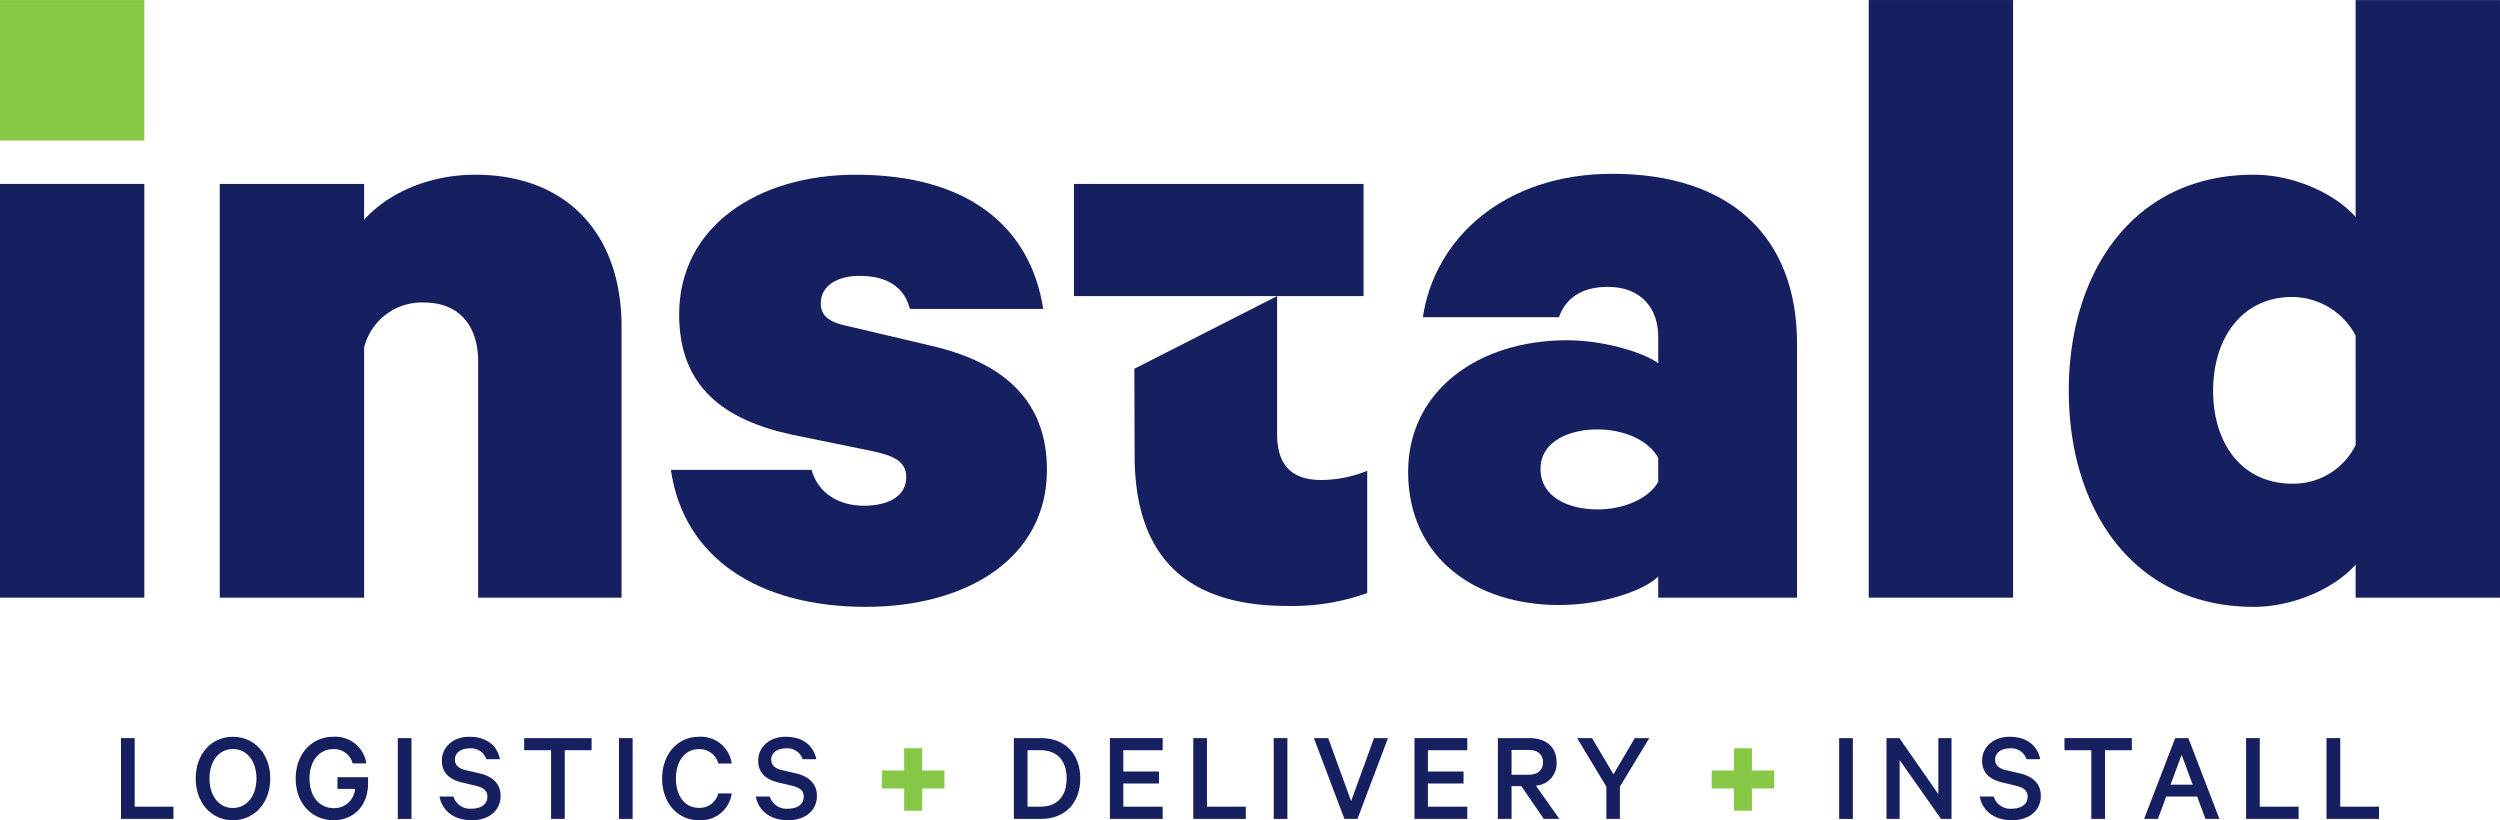
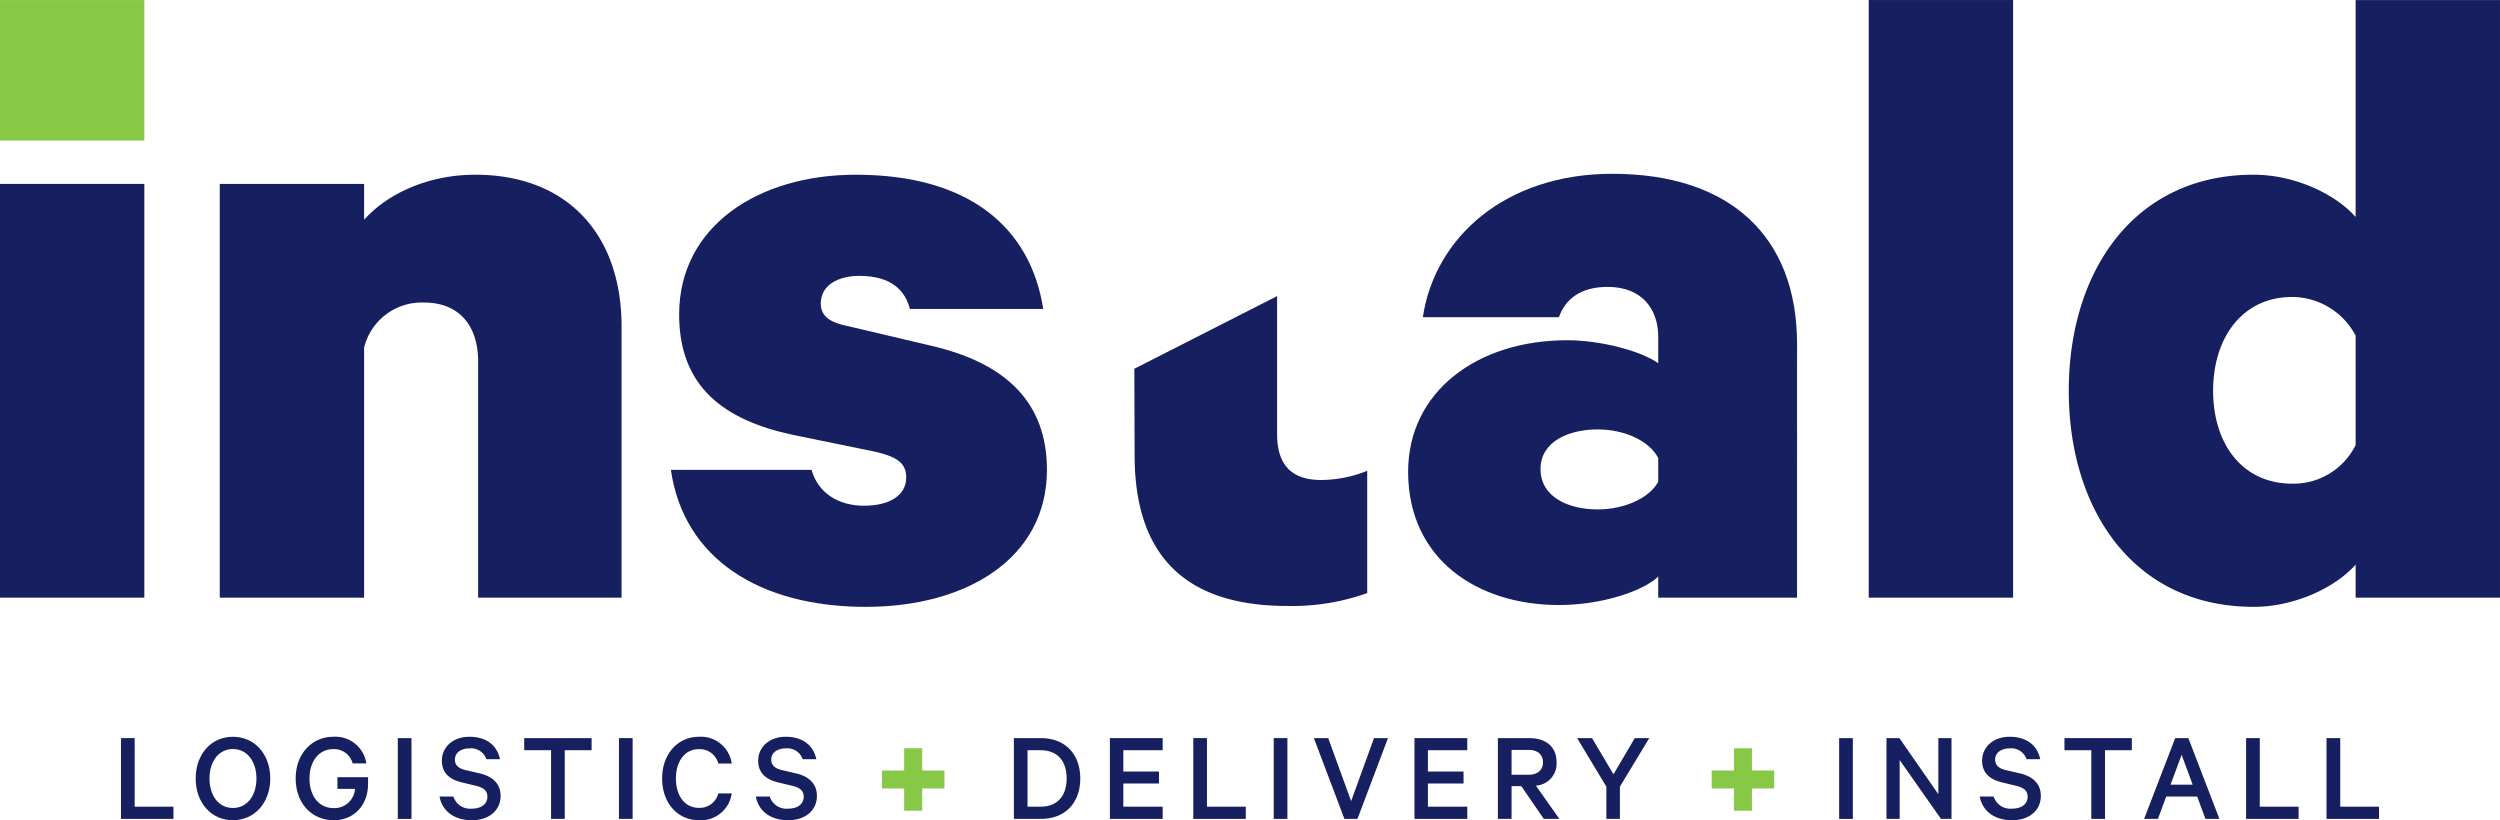
<svg xmlns="http://www.w3.org/2000/svg" width="337.134" height="110.61" viewBox="0 0 337.134 110.61">
  <defs>
    <clipPath id="a">
      <path d="M0,82.5H337.134V-28.1H0Z" transform="translate(0 28.103)" fill="none" />
    </clipPath>
  </defs>
  <g transform="translate(0 28.104)">
    <path d="M0,33.994H19.466V-21.8H0Z" transform="translate(0 18.498)" fill="#161f60" />
    <path d="M0-9.156H19.466V-28.1H0Z" transform="translate(0 0.003)" fill="#87c846" />
    <g transform="translate(0 -28.1)" clip-path="url(#a)">
      <g transform="translate(29.636 23.558)">
        <path d="M0,.925H19.466V5.762c3.1-3.471,8.556-6.077,15-6.077,12.4,0,19.718,8.06,19.718,20.458V56.721H34.843V24.858c0-4.589-2.357-7.938-7.317-7.938A8,8,0,0,0,19.466,23V56.721H0Z" transform="translate(0 0.315)" fill="#161f60" />
      </g>
      <g transform="translate(90.471 23.557)">
        <path d="M14.15,29.689c.866,3.1,3.6,4.837,7.069,4.837,3.223,0,5.7-1.24,5.7-3.845,0-2.11-1.614-2.849-4.341-3.471l-10.91-2.232C2.371,22.994-3.706,18.531-3.706,8.735-3.706-3.17,6.96-10.113,20.1-10.113c15.251,0,23.559,7.069,25.295,18.1H27.417C26.8,5.634,25.06,3.528,20.6,3.528c-2.849,0-5.207,1.24-5.207,3.719,0,1.736,1.24,2.6,3.845,3.1L30.271,12.95C40.437,15.3,45.892,20.637,45.892,29.689c0,11.9-10.788,18.474-24.425,18.474C7.2,48.163-3.084,41.717-4.82,29.689Z" transform="translate(4.82 10.113)" fill="#161f60" />
      </g>
    </g>
-     <path d="M36.8-21.8H75.854V-6.677H36.8Z" transform="translate(108.023 18.501)" fill="#161f60" />
    <g transform="translate(0 -28.1)" clip-path="url(#a)">
      <g transform="translate(152.969 39.924)">
        <path d="M14.362,0h0V18.6c0,4.337,2.106,6.2,5.951,6.2a16.733,16.733,0,0,0,6.2-1.24V40.05a30.006,30.006,0,0,1-10.788,1.736c-13.141,0-20.58-6.2-20.58-20.336L-4.892,9.8Z" transform="translate(4.892)" fill="#161f60" />
      </g>
      <g transform="translate(189.892 23.432)">
        <path d="M25.156,42.638V39.785c-1.862,1.862-7.439,3.845-13.393,3.845-11.032,0-20.332-6.2-20.332-17.978,0-10.788,9.3-17.73,21.45-17.73,4.589,0,10.044,1.488,12.276,3.1V7.426c0-3.6-2.11-6.7-6.821-6.7-3.6,0-5.7,1.614-6.573,4.093H-6.585C-4.976-5.968,4.572-14.524,18.957-14.524c15.869,0,24.921,8.434,24.921,22.941V42.638Zm0-18.844c-1.24-2.357-4.589-3.845-8.182-3.845-3.845,0-7.69,1.61-7.69,5.333,0,3.841,3.845,5.455,7.69,5.455,3.593,0,6.943-1.488,8.182-3.719Z" transform="translate(8.569 14.524)" fill="#161f60" />
      </g>
    </g>
    <path d="M64.03,52.492H83.5V-28.1H64.03Z" transform="translate(187.974 0)" fill="#161f60" />
    <g transform="translate(0 -28.1)" clip-path="url(#a)">
      <g transform="translate(278.982 0.002)">
        <path d="M28.855,56.786c-2.6,2.975-8.06,5.7-13.763,5.7-16.117,0-24.921-13.019-24.921-29.136s8.8-29.14,24.921-29.14c5.7,0,11.162,2.727,13.763,5.707V-19.343H48.321V61.249H28.855Zm0-30.876A9.73,9.73,0,0,0,20.3,20.7C13.6,20.7,9.637,26.158,9.637,33.352S13.6,45.876,20.3,45.876a9.353,9.353,0,0,0,8.556-5.211Z" transform="translate(9.829 19.343)" fill="#161f60" />
      </g>
    </g>
    <g transform="translate(16.315 71.433)">
      <path d="M0,0V10.894H7.076V9.245H1.846V0Z" fill="#161f60" />
    </g>
    <g transform="translate(0 -28.1)" clip-path="url(#a)">
      <g transform="translate(26.39 99.353)">
        <path d="M3.743,8.393C.8,8.393-1.275,6.016-1.275,2.769-1.275-.5.8-2.859,3.743-2.859S8.781-.5,8.781,2.769c0,3.247-2.094,5.624-5.038,5.624m0-9.6C1.826-1.206.587.459.587,2.769s1.24,3.975,3.156,3.975S6.919,5.075,6.919,2.769,5.66-1.206,3.743-1.206" transform="translate(1.275 2.859)" fill="#161f60" />
      </g>
      <g transform="translate(39.875 99.353)">
        <path d="M4.2,5.243V3.665H8.332v.85c0,3.019-1.972,4.951-4.632,4.951C.767,9.466-1.429,7.2-1.429,3.842S.787-1.786,3.624-1.786A4.227,4.227,0,0,1,8.1,1.8H6.25A2.569,2.569,0,0,0,3.624-.117C1.692-.117.433,1.532.433,3.842S1.672,7.833,3.7,7.833a2.781,2.781,0,0,0,2.869-2.59Z" transform="translate(1.429 1.786)" fill="#161f60" />
      </g>
    </g>
    <path d="M13.63,8.081h1.846V-2.813H13.63Z" transform="translate(40.014 74.247)" fill="#161f60" />
    <g transform="translate(0 -28.1)" clip-path="url(#a)">
      <g transform="translate(59.268 99.352)">
        <path d="M1.4,6.012A2.352,2.352,0,0,0,3.867,7.646c1.279,0,2.113-.606,2.113-1.618,0-.76-.441-1.2-1.578-1.472l-1.85-.445C1.045,3.757-.159,2.942-.159,1.183c0-1.842,1.507-3.231,3.707-3.231C5.906-2.048,7.3-.84,7.681.975H5.839A2.182,2.182,0,0,0,3.568-.482C2.4-.482,1.6.121,1.6,1.026c0,.728.46,1.189,1.44,1.421l1.9.441c1.7.39,2.822,1.385,2.822,3.019,0,2.043-1.633,3.3-3.888,3.3C1.561,9.2-.092,8.035-.478,6.012Z" transform="translate(0.478 2.048)" fill="#161f60" />
      </g>
    </g>
    <g transform="translate(70.691 71.433)">
      <path d="M0,0V1.633H3.621v9.261H5.467V1.633H9.088V0Z" fill="#161f60" />
    </g>
    <path d="M21.208,8.081H23.05V-2.813H21.208Z" transform="translate(62.261 74.247)" fill="#161f60" />
    <g transform="translate(0 -28.1)" clip-path="url(#a)">
      <g transform="translate(89.292 99.354)">
        <path d="M3.693,0A4.2,4.2,0,0,1,8.129,3.605H6.318A2.593,2.593,0,0,0,3.693,1.669C1.776,1.669.6,3.337.6,5.628.6,7.9,1.757,9.583,3.693,9.583A2.585,2.585,0,0,0,6.318,7.631h1.81a4.207,4.207,0,0,1-4.436,3.621c-2.806,0-4.951-2.271-4.951-5.624S.887,0,3.693,0" transform="translate(1.258)" fill="#161f60" />
      </g>
      <g transform="translate(101.925 99.352)">
        <path d="M1.4,6.012A2.352,2.352,0,0,0,3.867,7.646c1.279,0,2.113-.606,2.113-1.618,0-.76-.441-1.2-1.578-1.472l-1.85-.445C1.045,3.757-.159,2.942-.159,1.183c0-1.842,1.507-3.231,3.707-3.231C5.906-2.048,7.3-.84,7.681.975H5.839A2.182,2.182,0,0,0,3.568-.482C2.4-.482,1.6.121,1.6,1.026c0,.728.46,1.189,1.44,1.421l1.9.441c1.7.39,2.822,1.385,2.822,3.019,0,2.043-1.633,3.3-3.888,3.3C1.561,9.2-.092,8.035-.478,6.012Z" transform="translate(0.478 2.048)" fill="#161f60" />
      </g>
    </g>
    <g transform="translate(118.933 72.8)">
      <path d="M2.234,0V3h-3V5.427h3v3H4.67v-3h3V3h-3V0Z" transform="translate(0.761)" fill="#87c846" />
    </g>
    <g transform="translate(0 -28.1)" clip-path="url(#a)">
      <g transform="translate(136.724 99.533)">
        <path d="M0,0H3.672C6.884,0,8.958,2.129,8.958,5.447s-2.074,5.447-5.286,5.447H0ZM3.6,9.245c2.295,0,3.519-1.476,3.519-3.8,0-2.342-1.224-3.814-3.519-3.814H1.842V9.245Z" fill="#161f60" />
      </g>
    </g>
    <g transform="translate(149.674 71.433)">
      <path d="M0,0V10.894H7.116V9.245H1.81V6.12H6.62V4.506H1.81V1.633H7.116V0Z" fill="#161f60" />
    </g>
    <g transform="translate(160.92 71.433)">
      <path d="M0,0V10.894H7.08V9.245H1.842V0Z" fill="#161f60" />
    </g>
    <path d="M43.643,8.081h1.842V-2.813H43.643Z" transform="translate(128.124 74.247)" fill="#161f60" />
    <g transform="translate(177.182 71.433)">
      <path d="M6.048,0,2.962,8.5-.128,0H-2.06L2.057,10.894H3.816L7.933,0Z" transform="translate(2.06)" fill="#161f60" />
    </g>
    <g transform="translate(190.748 71.433)">
      <path d="M0,0V10.894H7.12V9.245H1.81V6.12H6.616V4.506H1.81V1.633H7.12V0Z" fill="#161f60" />
    </g>
    <g transform="translate(0 -28.1)" clip-path="url(#a)">
      <g transform="translate(201.992 99.533)">
        <path d="M1.38,4.832V9.248H-.47V-1.646H3.741c2.251,0,3.707,1.137,3.707,3.267a2.97,2.97,0,0,1-2.79,3.141L7.823,9.248h-2.1L2.694,4.832Zm0-1.543H3.7c1.224,0,1.917-.661,1.917-1.669S4.926-.052,3.7-.052H1.38Z" transform="translate(0.47 1.646)" fill="#161f60" />
      </g>
    </g>
    <g transform="translate(212.679 71.433)">
      <path d="M5.8,0,2.928,4.88.035,0H-1.976L1.968,6.545v4.349H3.794V6.545L7.753,0Z" transform="translate(1.976)" fill="#161f60" />
    </g>
    <g transform="translate(230.833 72.8)">
      <path d="M2.234,0V3h-3V5.427h3v3H4.662v-3h3V3h-3V0Z" transform="translate(0.761)" fill="#87c846" />
    </g>
    <path d="M63.017,8.081h1.846V-2.813H63.017Z" transform="translate(185 74.247)" fill="#161f60" />
    <g transform="translate(254.399 71.433)">
      <path d="M5.217,0V7.561L-.037,0h-1.74V10.894H0V2.96l5.573,7.934H6.992V0Z" transform="translate(1.777)" fill="#161f60" />
    </g>
    <g transform="translate(0 -28.1)" clip-path="url(#a)">
      <g transform="translate(266.974 99.352)">
        <path d="M1.4,6.012A2.352,2.352,0,0,0,3.867,7.646c1.279,0,2.113-.606,2.113-1.618,0-.76-.441-1.2-1.578-1.472l-1.85-.445C1.045,3.757-.159,2.942-.159,1.183c0-1.842,1.507-3.231,3.707-3.231C5.906-2.048,7.3-.84,7.681.975H5.839A2.182,2.182,0,0,0,3.568-.482C2.4-.482,1.6.121,1.6,1.026c0,.728.46,1.189,1.44,1.421l1.9.441c1.7.39,2.822,1.385,2.822,3.019,0,2.043-1.633,3.3-3.888,3.3C1.561,9.2-.092,8.035-.478,6.012Z" transform="translate(0.478 2.048)" fill="#161f60" />
      </g>
    </g>
    <g transform="translate(278.399 71.433)">
      <path d="M0,0V1.633H3.621v9.261h1.85V1.633H9.088V0Z" fill="#161f60" />
    </g>
    <g transform="translate(289.141 71.433)">
      <path d="M3.127,0-1.065,10.894H.8L1.914,7.879H6.09l1.118,3.015H9.089L4.9,0Zm.866,2.251,1.492,4.03H2.5Z" transform="translate(1.065)" fill="#161f60" />
    </g>
    <g transform="translate(302.893 71.433)">
      <path d="M0,0V10.894H7.08V9.245H1.846V0Z" fill="#161f60" />
    </g>
    <g transform="translate(313.739 71.433)">
      <path d="M0,0V10.894H7.08V9.245H1.85V0Z" fill="#161f60" />
    </g>
  </g>
</svg>